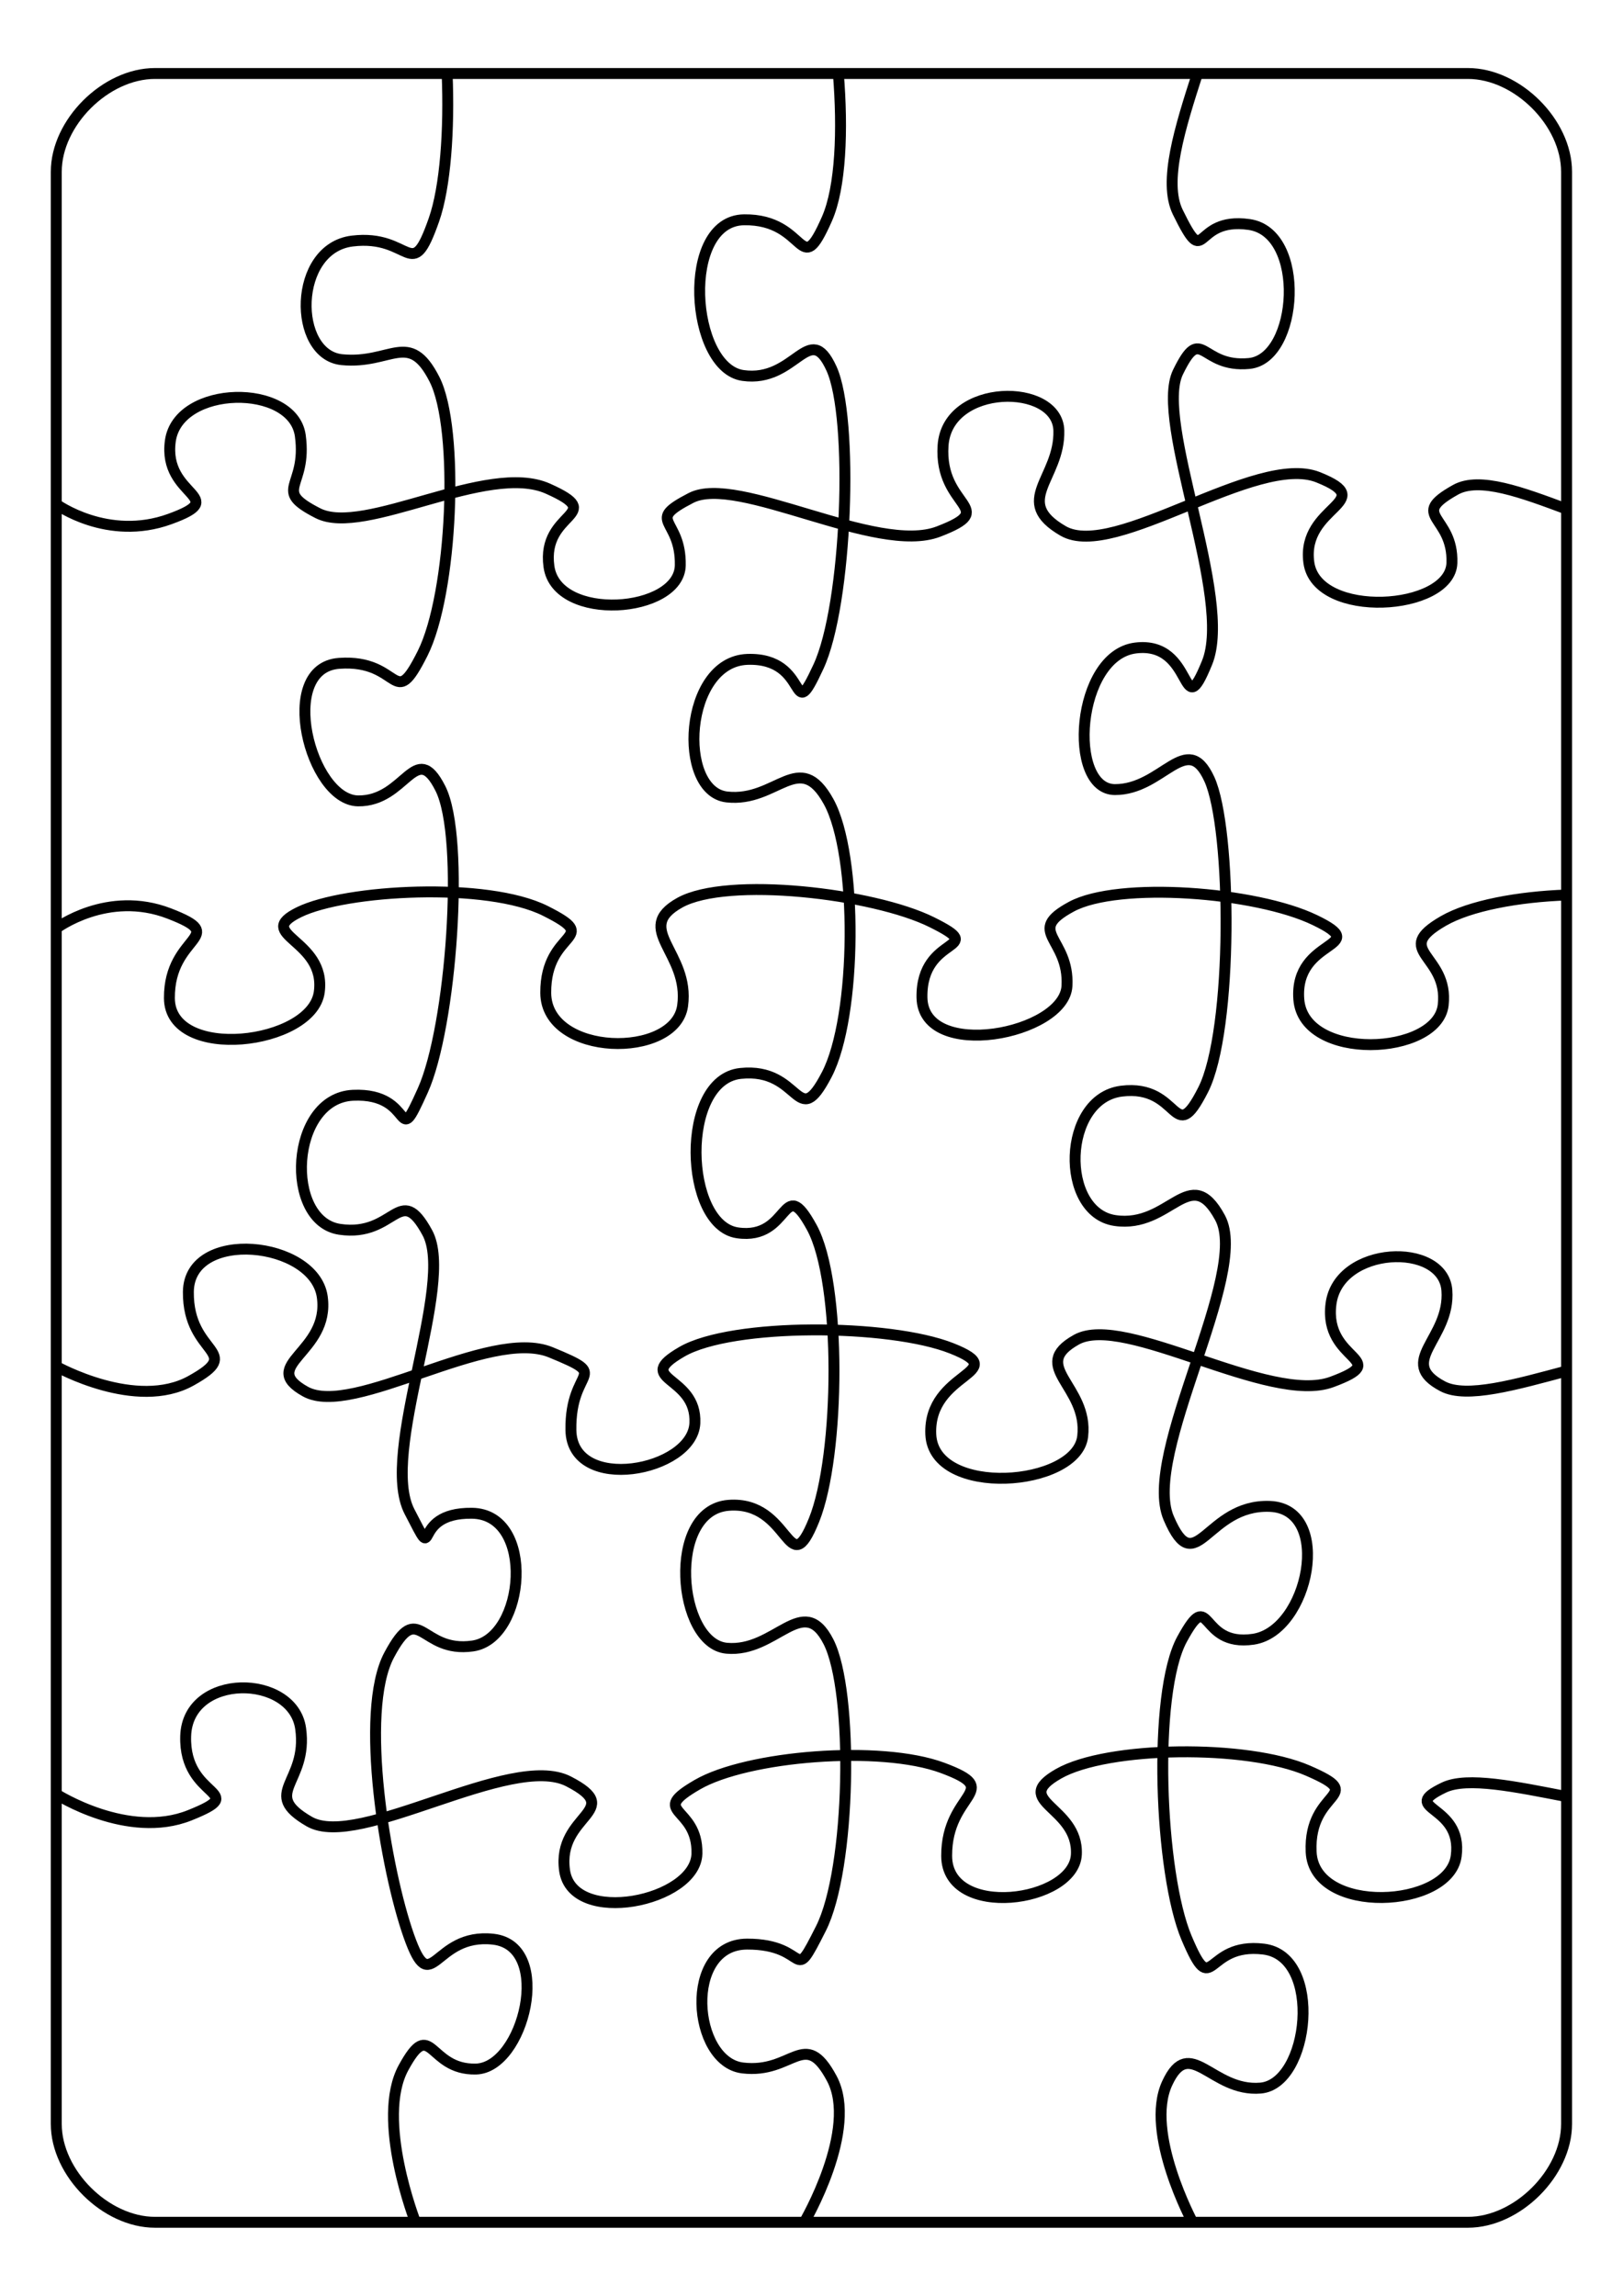
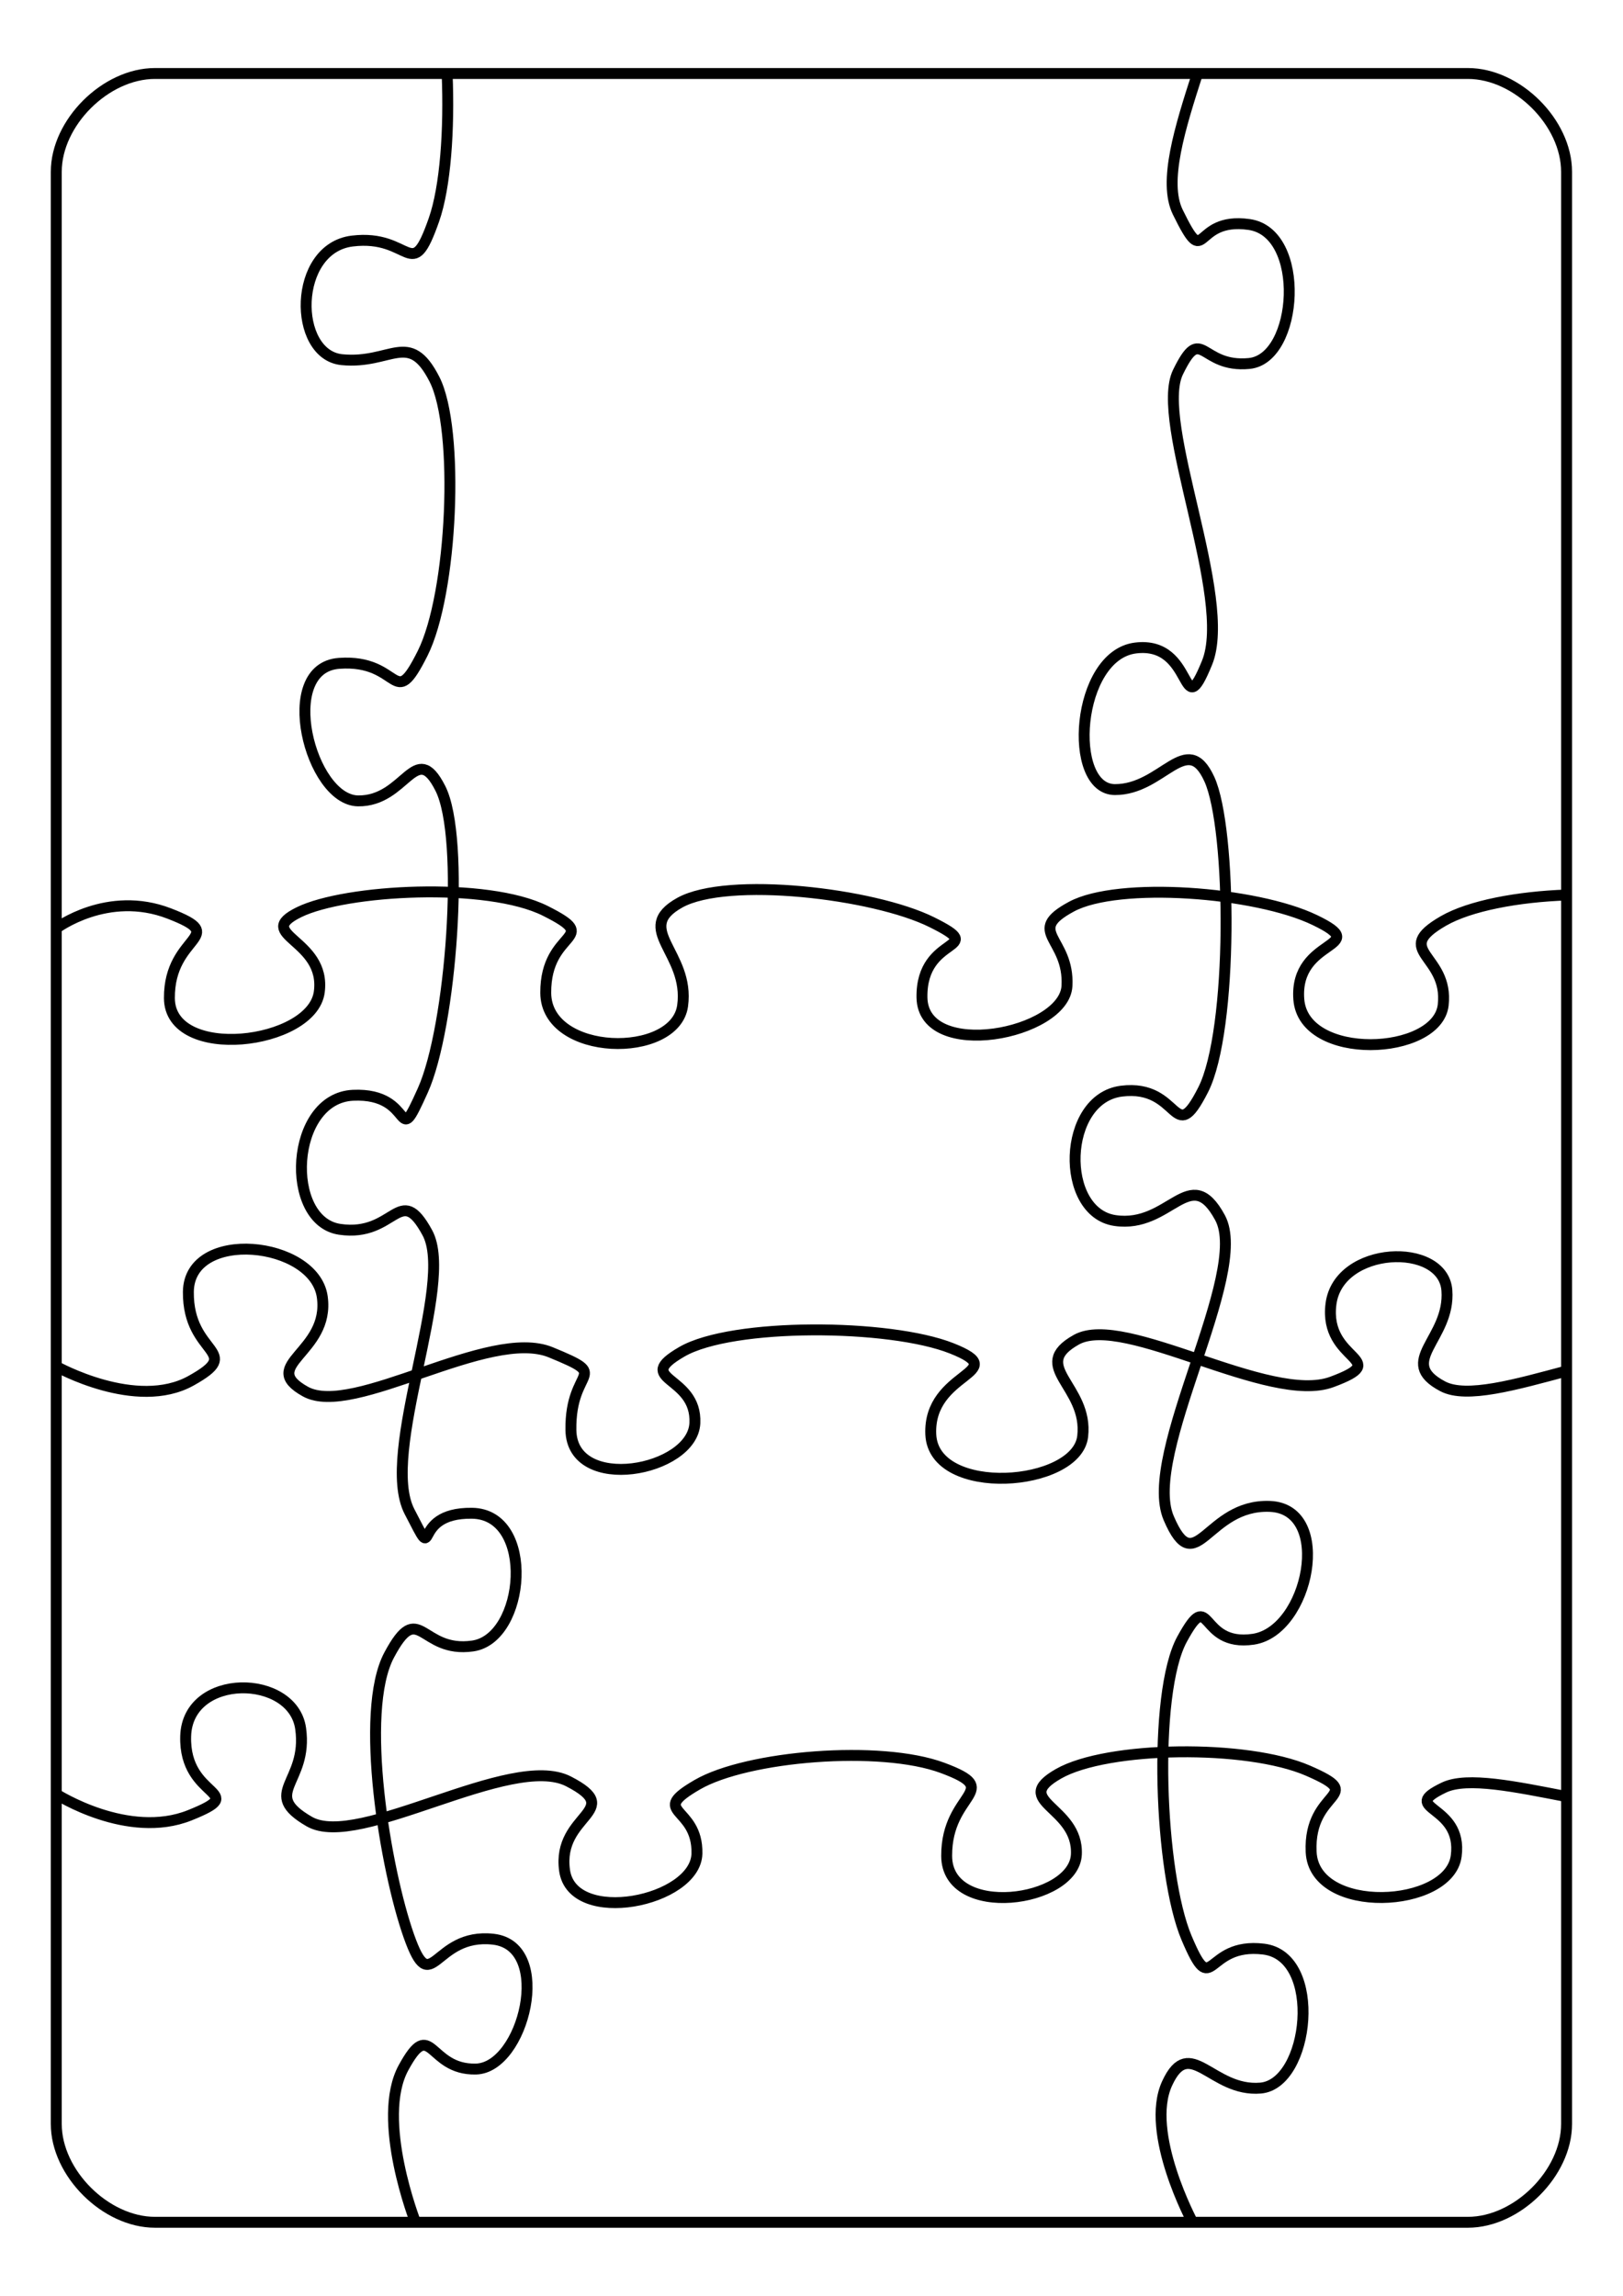
<svg xmlns="http://www.w3.org/2000/svg" xmlns:ns1="http://www.inkscape.org/namespaces/inkscape" xmlns:ns2="http://sodipodi.sourceforge.net/DTD/sodipodi-0.dtd" id="svg2" ns1:version="0.48.3.1 r9886" viewBox="0 0 744.09 1052.4" version="1.1" ns2:docname="jigsaw6x8.svg" width="100%" height="100%">
  <defs id="defs3071" />
  <ns2:namedview id="base" bordercolor="#666666" ns1:pageshadow="2" ns1:window-y="-3" pagecolor="#ffffff" ns1:window-height="1025" ns1:window-maximized="1" ns1:zoom="0.5" ns1:window-x="-3" showgrid="false" borderopacity="1.0" ns1:current-layer="layer1" ns1:cx="384.69715" ns1:cy="343.37723" ns1:window-width="1920" ns1:pageopacity="0.0" ns1:document-units="px" showguides="true" ns1:guide-bbox="true" />
  <g id="layer1" ns1:label="Layer 1" ns1:groupmode="layer">
    <g id="g4513" style="stroke:#000000;stroke-width:3.326;stroke-miterlimit:4;stroke-dasharray:none" ns1:label="Jigsaw:X6:Y8" transform="matrix(1.508,0,0,1.502,25.798,-483.352)">
      <g id="g4515" style="stroke:#000000;stroke-width:3.326;stroke-miterlimit:4;stroke-dasharray:none" ns1:label="X_Gridlines" />
      <g id="g4522" style="stroke:#000000;stroke-width:3.326;stroke-miterlimit:4;stroke-dasharray:none" ns1:label="Y_Gridlines" />
      <path id="path4531" style="fill:none;stroke:#000000;stroke-width:3.326;stroke-miterlimit:4;stroke-dasharray:none" ns1:connector-curvature="0" ns1:label="innerborder" d="m 0,374.233 c 0,-15 15,-30 30,-30 l 399.168,0 c 15,0 30,15 30,30 l 0,595.767 c 0,15 -15,30 -30,30 L 30,1000 C 15,1000 0,985 0,970 L 0,374.233" ns2:nodetypes="csssssssc" />
    </g>
-     <path ns1:connector-curvature="0" style="fill:none;stroke:#000000;stroke-width:5.004;stroke-miterlimit:4;stroke-dasharray:none" d="m 25.797,231.126 c 0,0 23.527,17.161 52.062,6.792 28.535,-10.369 -3.349,-9.949 0.238,-35.802 3.586,-25.852 56.286,-26.572 59.586,-2.386 3.299,24.186 -13.387,24.548 8.029,35.499 21.416,10.951 77.667,-23.682 105.503,-11.234 27.838,12.448 -3.127,10.04 0.464,35.724 3.592,25.684 59.815,21.374 60.208,-0.601 0.394,-21.975 -16.556,-19.771 4.888,-30.857 21.443,-11.086 85.03,26.336 113.504,15.395 28.474,-10.941 0.123,-10.718 2.086,-39.457 1.963,-28.739 52.488,-28.847 53.077,-6.844 0.589,22.002 -21.638,32.327 1.947,46.004 23.585,13.677 88.59,-35.951 116.96,-24.58 28.37,11.37 -7.849,12.921 -4.29,39.074 3.558,26.151 64.847,22.242 65.589,0.21 0.741,-22.033 -20.244,-21.313 1.678,-33.566 10.961,-6.127 30.554,1.275 50.968,8.857" id="YDiv4" ns2:nodetypes="csscssssccscscscsc" />
    <path id="YDiv5" style="fill:none;stroke:#000000;stroke-width:5.004;stroke-miterlimit:4;stroke-dasharray:none" ns1:connector-curvature="0" d="m 25.797,425.515 c 0,0 23.474,-17.712 51.809,-6.77 28.335,10.943 -0.11,9.404 0.055,38.776 0.165,29.372 65.416,21.492 68.711,-2.755 3.295,-24.246 -30.524,-26.214 -9.275,-36.637 21.249,-10.424 86.269,-13.998 112.972,-0.583 26.702,13.415 -0.047,8.208 0.137,37.579 0.184,29.372 59.379,30.351 62.75,5.904 3.37,-24.446 -23.003,-35.165 -1.294,-47.255 21.709,-12.091 88.784,-4.376 115.595,8.967 26.81,13.343 -5.057,5.178 -4.566,34.519 0.491,29.341 65.258,16.915 66.478,-5.287 1.22,-22.203 -19.448,-24.786 2.03,-36.37 21.479,-11.584 84.464,-6.954 111.601,6.133 27.137,13.087 -9.519,7.756 -7.335,36.363 2.184,28.605 63.498,25.865 66.19,2.621 2.691,-23.245 -24.031,-24.689 0.144,-38.598 12.087,-6.954 34.091,-11.086 56.494,-11.872" ns2:nodetypes="ccsscsscccsccsscsc" />
    <path id="YDiv6" style="fill:none;stroke:#000000;stroke-width:5.004;stroke-miterlimit:4;stroke-dasharray:none" ns1:connector-curvature="0" d="m 25.797,626.35 c 0,0 36.659,20.522 61.758,6.563 25.099,-13.959 -1.491,-11.407 -1.195,-40.75 0.295,-29.343 57.776,-23.359 61.388,2.284 3.611,25.643 -29.757,31.186 -7.735,43.418 22.022,12.232 84.119,-29.666 112.529,-17.98 28.411,11.686 8.764,6.284 9.2,35.612 0.436,29.328 55.769,18.998 56.832,-3.131 1.062,-22.129 -28.904,-19.486 -5.909,-32.768 22.995,-13.283 95.115,-12.867 123.651,-1.541 28.536,11.326 -10.906,10.389 -9.579,39.485 1.328,29.097 66.93,24.094 69.635,0.881 2.705,-23.212 -24.913,-32.066 -2.862,-44.346 22.051,-12.28 88.47,30.034 117.138,19.366 28.668,-10.667 -3.899,-9.048 -0.436,-35.757 3.463,-26.709 51.436,-28.602 53.135,-6.202 1.698,22.4 -23.551,32.557 -1.902,43.983 10.825,5.713 33.57,-0.819 56.85,-7.046" ns2:nodetypes="csscscssssscscscsc" />
    <path id="YDiv7" style="fill:none;stroke:#000000;stroke-width:5.004;stroke-miterlimit:4;stroke-dasharray:none" ns1:connector-curvature="0" d="m 25.797,822.402 c 0,0 32.835,21.073 61.233,9.674 28.398,-11.399 -2.794,-7.016 -1.903,-36.26 0.892,-29.245 49.146,-28.623 52.704,-3.498 3.558,25.126 -18.78,29.486 3.956,42.645 22.736,13.159 92.475,-32.038 118.905,-18.392 26.43,13.645 -5.45,14.959 -1.857,40.784 3.593,25.825 60.182,14.304 60.685,-7.702 0.503,-22.004 -22.639,-18.363 0.179,-31.587 22.818,-13.223 83.924,-18.314 112.477,-7.682 28.553,10.631 1.73,10.968 1.832,40.326 0.101,29.358 58.443,21.448 59.475,-0.676 1.033,-22.125 -30.509,-24.216 -8.197,-36.964 22.31,-12.749 86.396,-13.617 114.431,-1.41 28.035,12.207 0.036,8.174 1.399,37.259 1.362,29.085 63.272,25.924 66.501,1.886 3.23,-24.038 -27.037,-21.119 -5.658,-31.409 10.689,-5.145 33.137,-0.332 56.334,4.142" ns2:nodetypes="cssccsscscsccsscsc" />
    <path id="XDiv5" style="fill:none;stroke:#000000;stroke-width:5.003;stroke-miterlimit:4;stroke-dasharray:none" ns1:connector-curvature="0" d="m 204.987,33.701 c 1.077,25.61 -0.765,52.034 -6.045,67.069 -10.559,30.07 -10.131,6.37 -37.462,9.728 -27.331,3.358 -27.334,52.166 -4.706,54.372 22.628,2.207 30.753,-13.836 42.398,8.954 11.646,22.79 8.337,98.3 -5.44,125.709 -13.777,27.409 -9.553,2.456 -38.264,4.534 -28.711,2.077 -13.304,62.68 8.648,63.039 21.953,0.358 26.262,-28.461 37.776,-5.722 11.514,22.739 4.936,109.587 -8.045,138.431 -12.981,28.843 -2.894,0.913 -31.977,2.236 -29.084,1.322 -31.658,57.658 -6.125,61.444 25.533,3.785 27.323,-22.043 40.175,1.568 12.851,23.61 -22.076,100.898 -8.185,127.809 13.891,26.91 -0.669,0.392 28.629,0.771 29.297,0.379 24.559,57.362 0.38,60.845 -24.179,3.483 -24.4,-21.958 -38.337,4.163 -13.937,26.123 -1.605,98.679 9.023,128.741 10.628,30.062 11.081,-1.635 38.757,1.513 27.677,3.148 13.931,59.015 -8.036,59.508 -21.967,0.494 -20.185,-24.357 -33.145,-0.631 -12.964,23.738 5.512,70.917 5.512,70.917" ns2:nodetypes="ccscssscssssccsscssccc" />
-     <path style="fill:none;stroke:#000000;stroke-width:5.003;stroke-miterlimit:4;stroke-dasharray:none" d="m 384.352,33.701 c 2.097,25.696 1.174,52.183 -5.253,66.689 -12.854,29.012 -8.67,-0.022 -37.959,0.357 -29.288,0.379 -24.779,67.853 -0.562,71.361 24.217,3.507 30.322,-25.711 40.625,-3.172 10.304,22.539 7.269,108.188 -5.993,136.704 -13.261,28.517 -3.357,-4.38 -32.537,-3.391 -29.18,0.989 -32.347,60.474 -9.424,63.064 22.923,2.59 33.198,-22.304 46.66,2.166 13.462,24.47 13.051,98.435 -0.87,125.101 -13.922,26.665 -11.608,-3.49 -39.54,-0.537 -27.932,2.953 -25.947,69.439 -1.437,73.055 24.509,3.616 20.377,-27.599 34.129,-2.453 13.751,25.145 13.004,104.48 1.001,134.145 -12.003,29.665 -10.634,-9.059 -39.2,-6.782 -28.566,2.278 -23.451,63.38 -0.889,65.504 22.562,2.124 35.005,-25.851 46.711,-3.002 11.707,22.848 10.354,104.231 -3.464,131.514 -13.818,27.283 -4.572,7.032 -33.877,7.116 -29.305,0.084 -25.175,53.936 -2.014,56.765 23.161,2.828 28.342,-18.563 40.853,4.773 12.517,23.298 -12.593,66.02 -12.593,66.02" id="XDiv4" ns1:connector-curvature="0" ns2:nodetypes="ccscssscsssssssscssccc" />
    <path id="XDiv3" style="fill:none;stroke:#000000;stroke-width:5.003;stroke-miterlimit:4;stroke-dasharray:none" ns1:connector-curvature="0" d="m 549.004,33.701 c -7.929,24.624 -15.851,49.629 -9.02,63.552 13.662,27.845 6.297,1.926 32.675,5.647 26.379,3.721 22.665,61.522 0.058,63.713 -22.607,2.19 -21.554,-18.745 -32.64,3.95 -11.087,22.696 25.438,103.573 13.305,133.241 -12.133,29.666 -5.412,-10.139 -32.756,-6.776 -27.344,3.363 -31.434,64.792 -9.498,64.903 21.936,0.11 32.964,-27.379 43.317,-4.782 10.353,22.599 10.997,115.244 -2.861,142.436 -13.858,27.192 -10.223,-2.853 -37.433,0.579 -27.209,3.432 -28.408,55.501 -2.995,59.295 25.412,3.795 34.336,-26.89 48.195,-1.283 13.858,25.608 -36.078,108.321 -23.539,137.7 12.54,29.378 17.254,-6.54 46.39,-5.374 29.136,1.166 17.792,57.093 -7.595,60.887 -25.388,3.794 -19.006,-24.977 -32.655,-0.057 -13.649,24.919 -10.413,107.54 2.051,136.978 12.464,29.438 8.027,1.754 35.353,5.126 27.326,3.372 20.998,61.79 -1.435,63.701 -22.433,1.911 -32.445,-24.73 -42.841,-2.13 -10.398,22.572 11.711,63.69 11.711,63.69" ns2:nodetypes="csscscsccssccssccssccc" />
  </g>
</svg>